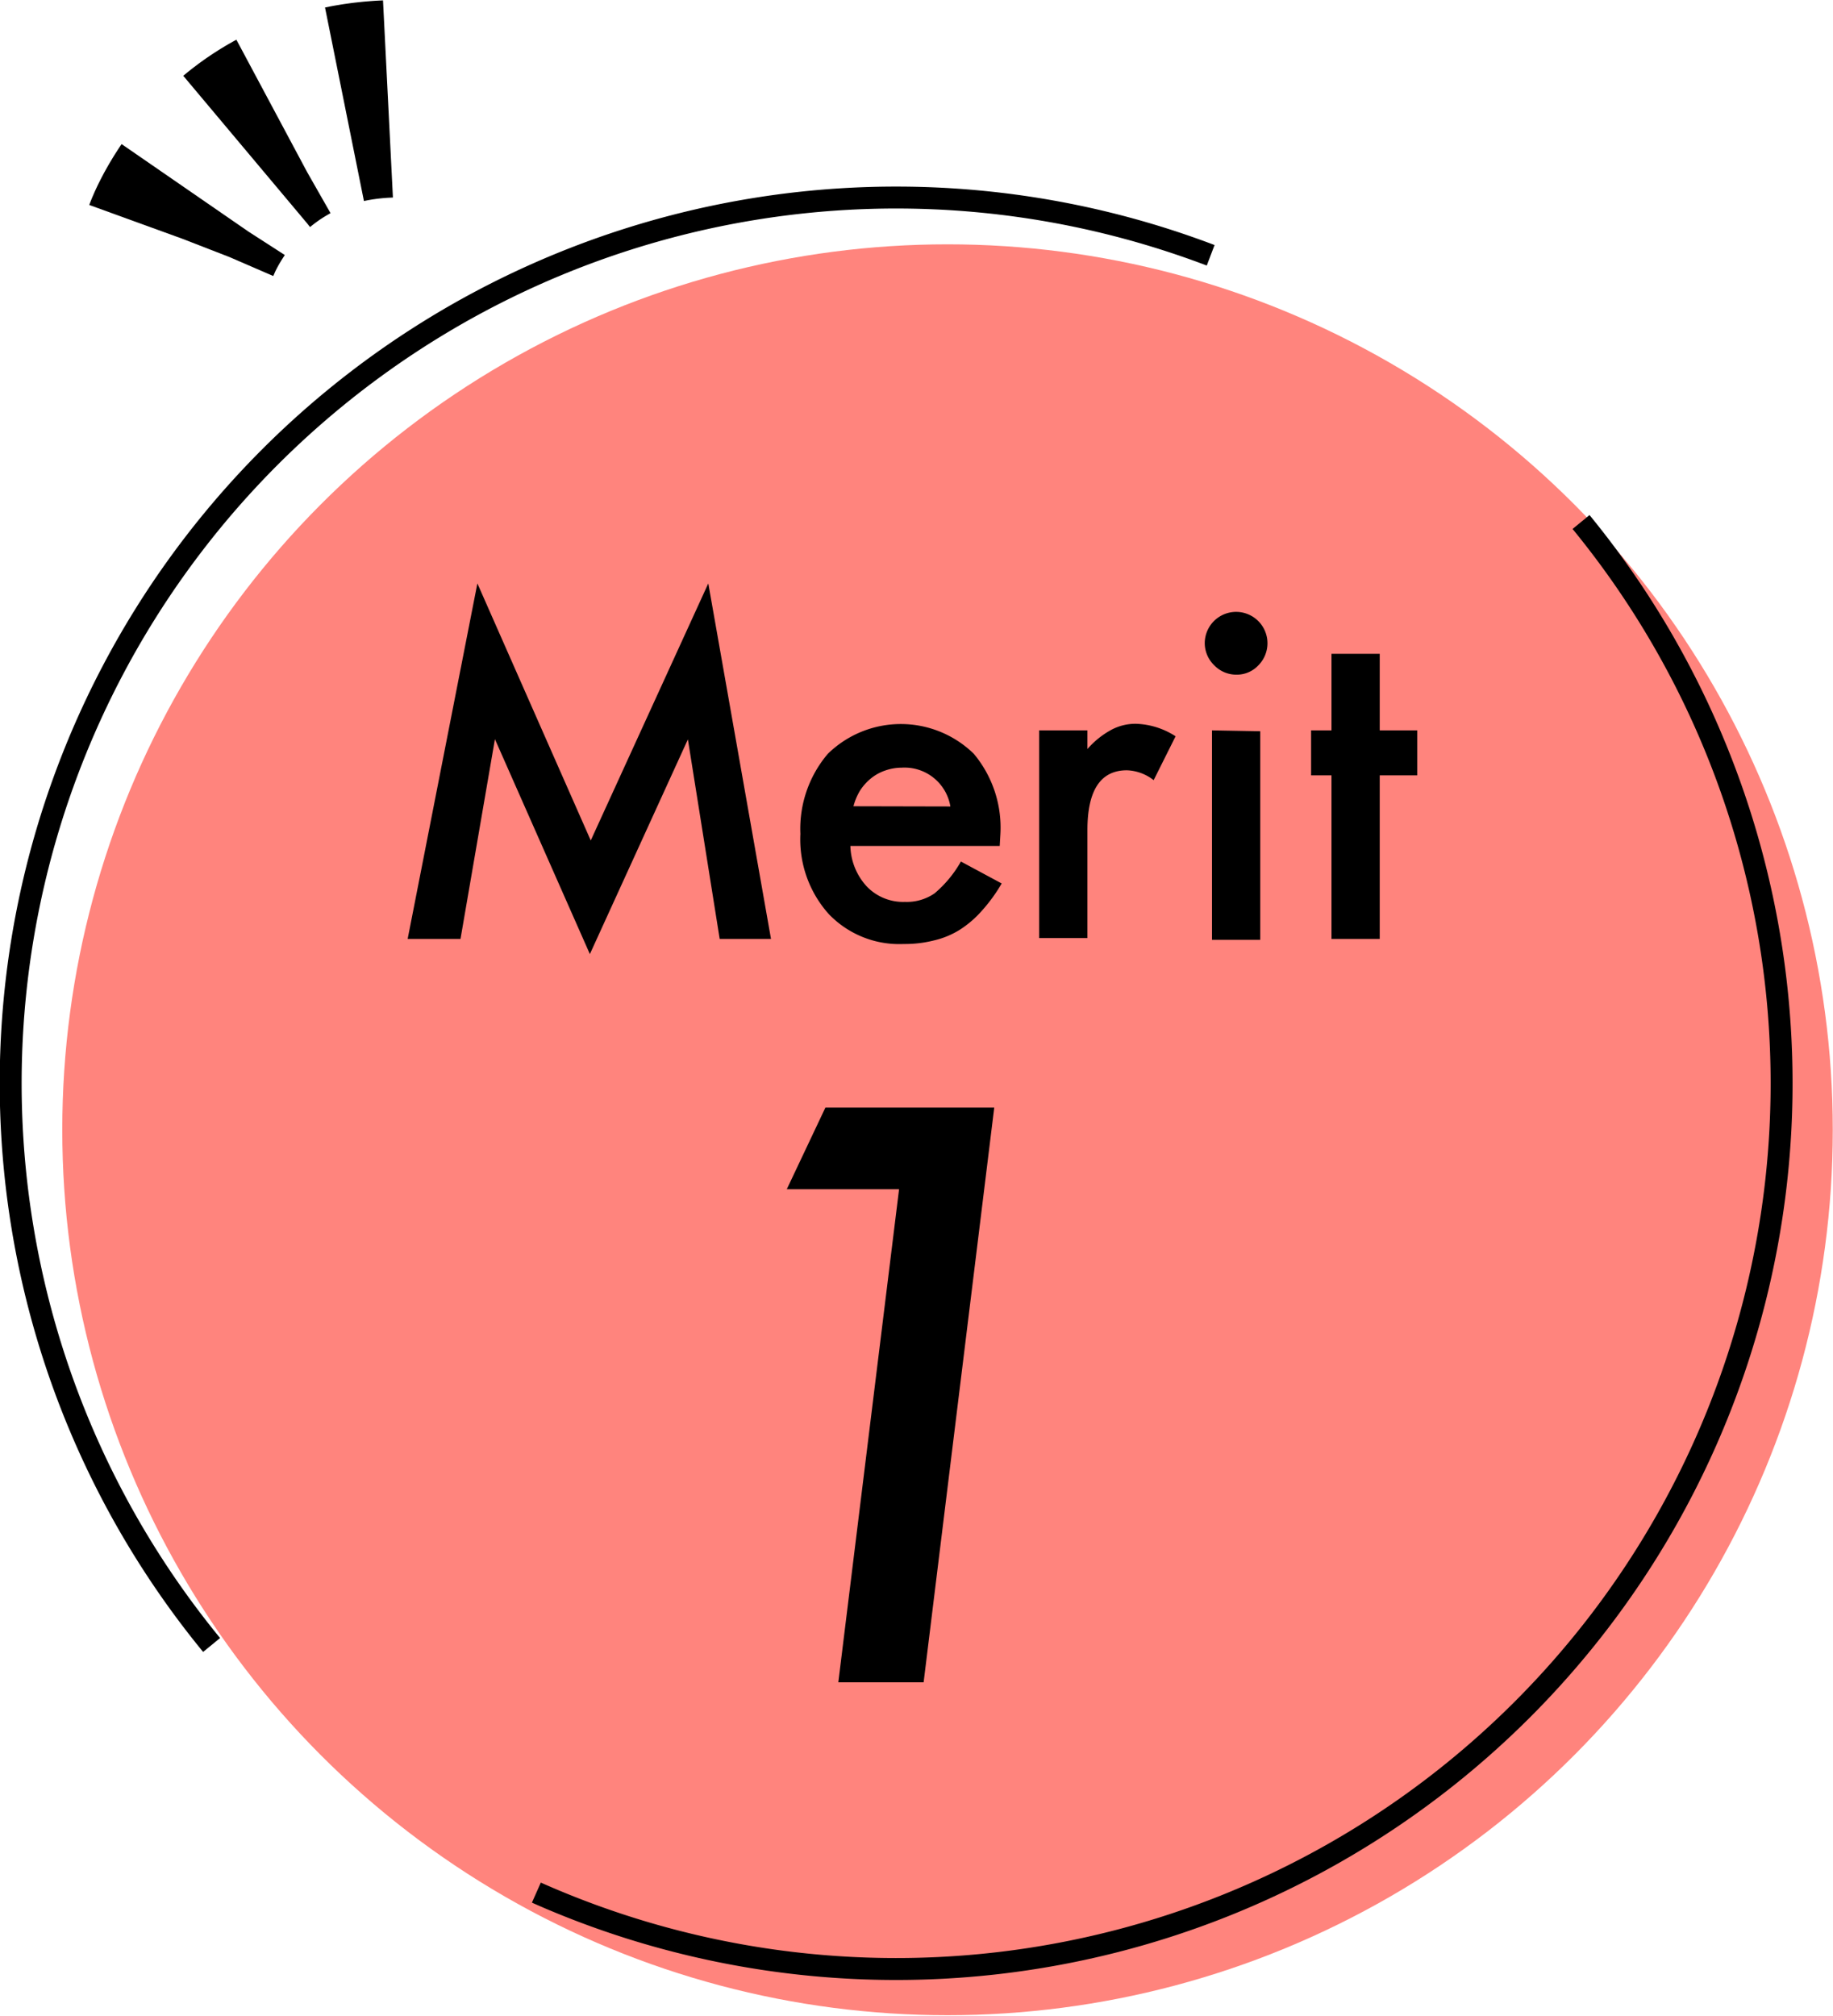
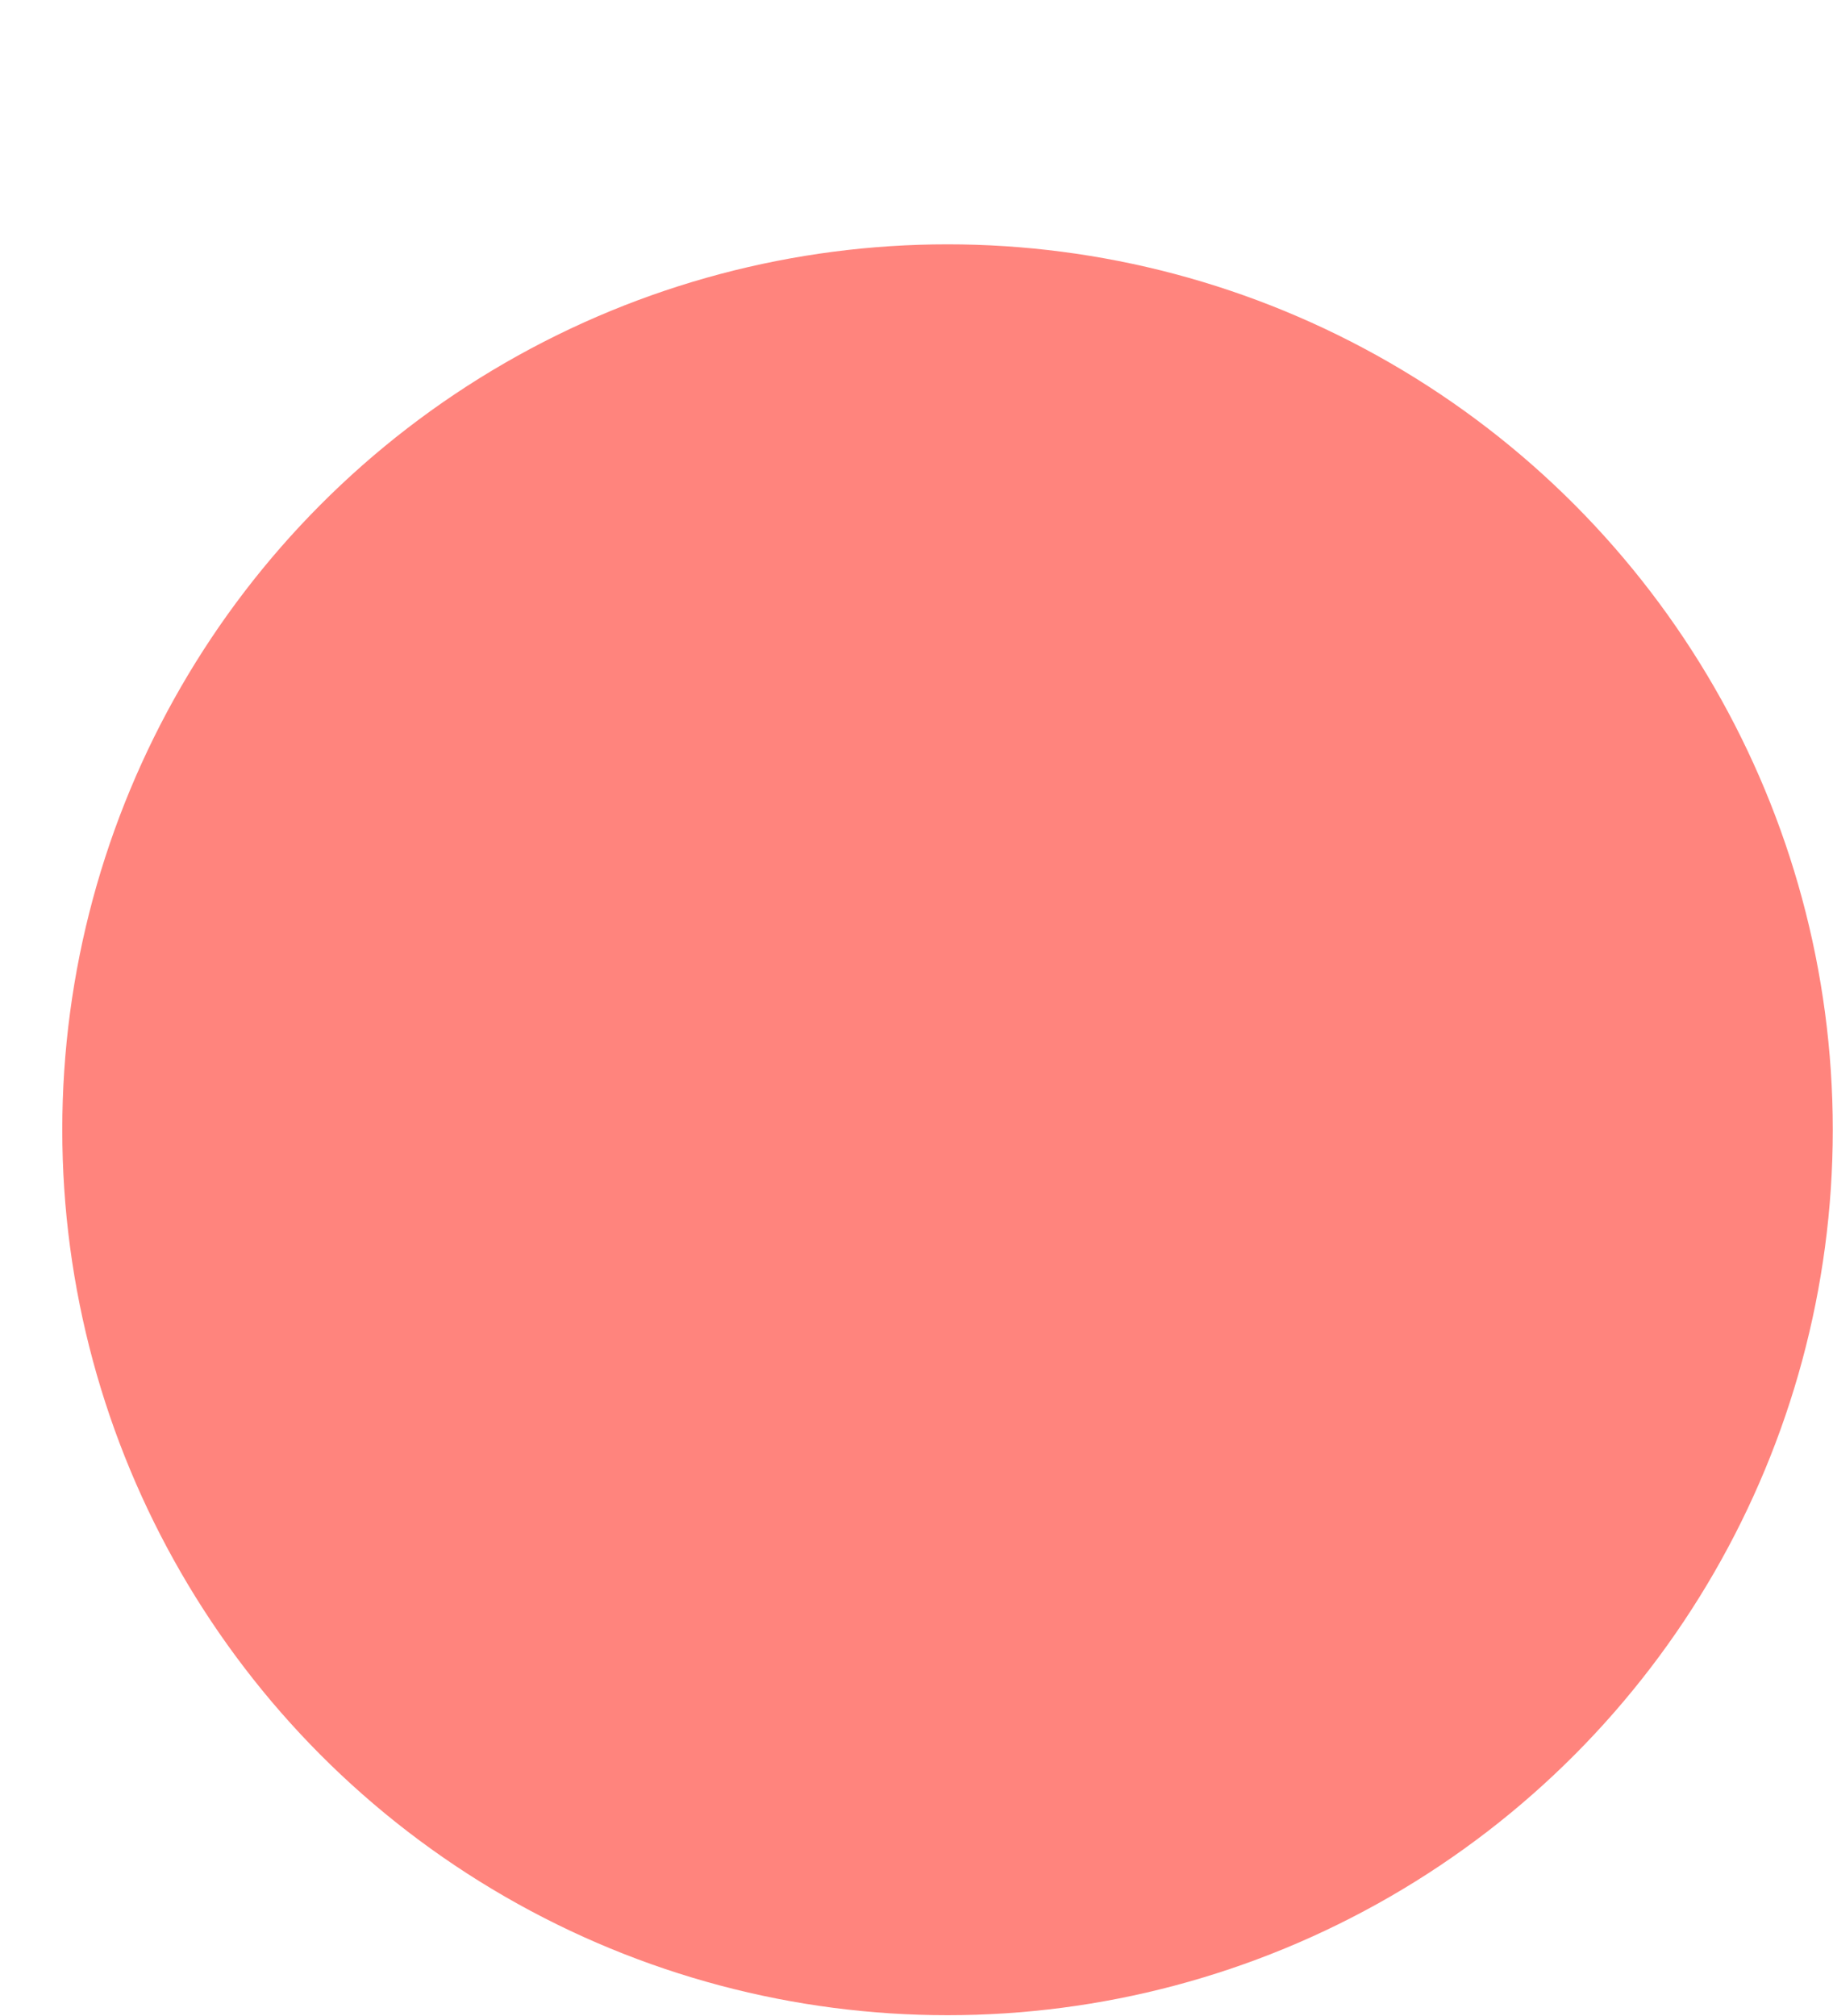
<svg xmlns="http://www.w3.org/2000/svg" viewBox="0 0 83.59 91.9">
  <g data-name="レイヤー 2">
    <g data-name="レイヤー 1">
      <circle cx="43.21" cy="51.51" r="40.37" fill="#ff847d" />
-       <path d="M72.1 23.8a40.38 40.38 0 01-47.64 62.49M9.65 75a40.38 40.38 0 0145.56-63.36" fill="none" stroke="#000" stroke-miterlimit="10" />
-       <path d="M18.59 42.81l3.18-16.21 5.17 11.72L32.3 26.6l2.86 16.21h-2.34l-1.45-9.1-4.47 9.79-4.33-9.8L21 42.81zm27-4.24h-6.81a2.82 2.82 0 00.76 1.86 2.3 2.3 0 001.73.69 2.23 2.23 0 001.35-.39 5.33 5.33 0 001.2-1.45l1.86 1a7.48 7.48 0 01-.91 1.25 4.76 4.76 0 01-1 .86 3.89 3.89 0 01-1.19.49 5.42 5.42 0 01-1.37.16 4.45 4.45 0 01-3.42-1.37 5.1 5.1 0 01-1.29-3.65 5.28 5.28 0 011.25-3.65 4.76 4.76 0 016.66 0 5.25 5.25 0 011.21 3.68zm-2.25-1.8A2.12 2.12 0 0041.12 35a2.27 2.27 0 00-.75.13 2.09 2.09 0 00-.64.35 2.39 2.39 0 00-.5.55 2.68 2.68 0 00-.31.73zm4.05-3.47h2.2v.85a3.93 3.93 0 011.08-.87A2.33 2.33 0 0151.8 33a3.51 3.51 0 011.81.57l-1 2a2.09 2.09 0 00-1.22-.45c-1.2 0-1.8.91-1.8 2.72v4.93h-2.2zm7.55-3.96a1.43 1.43 0 112.44 1 1.34 1.34 0 01-1 .42 1.39 1.39 0 01-1-.42 1.41 1.41 0 01-.44-1zm2.53 4v9.51h-2.2V33.3zm5.45 2.01v7.46h-2.2v-7.46h-.93V33.3h.93v-3.49h2.2v3.49h1.71v2.05zM45.34 50.5l-3.22 26.2h-3.89L41 54.22h-5.12l1.76-3.72z" />
-       <path d="M8.3 10.88S11 3.44 20.14 4.63" stroke-width="9" stroke-dasharray="2 3 2 3" fill="none" stroke="#000" stroke-miterlimit="10" />
    </g>
  </g>
</svg>